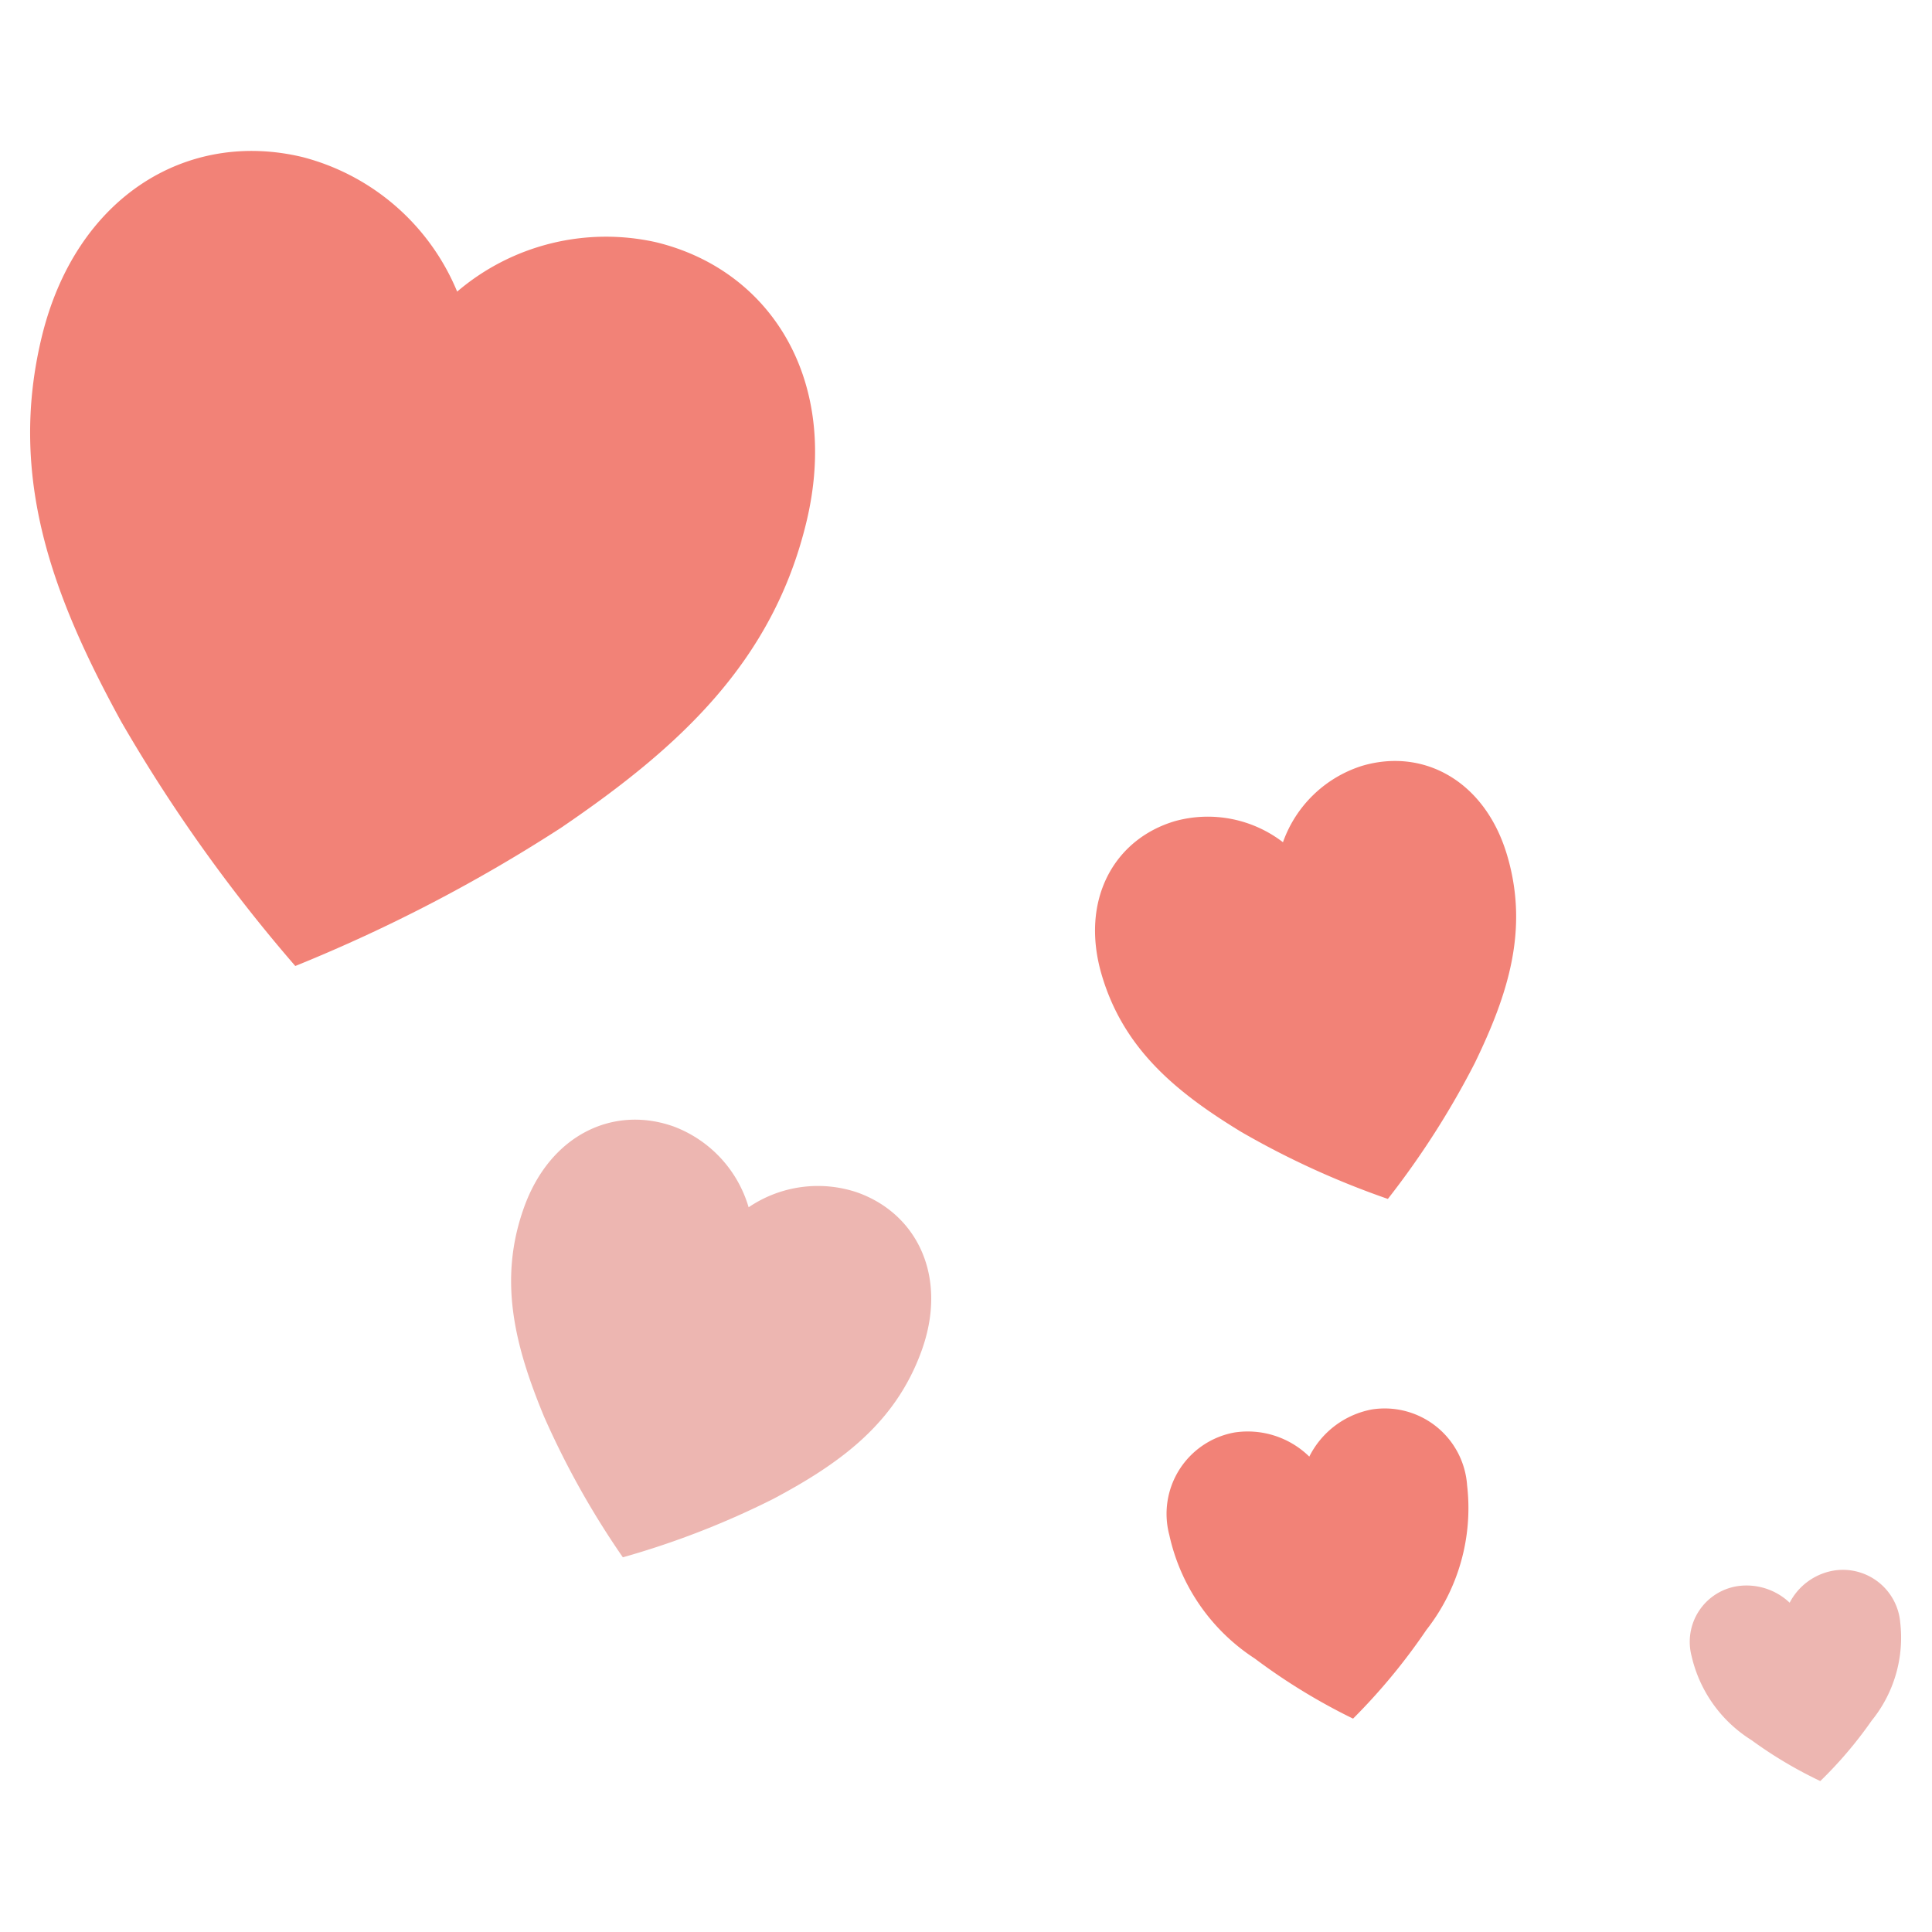
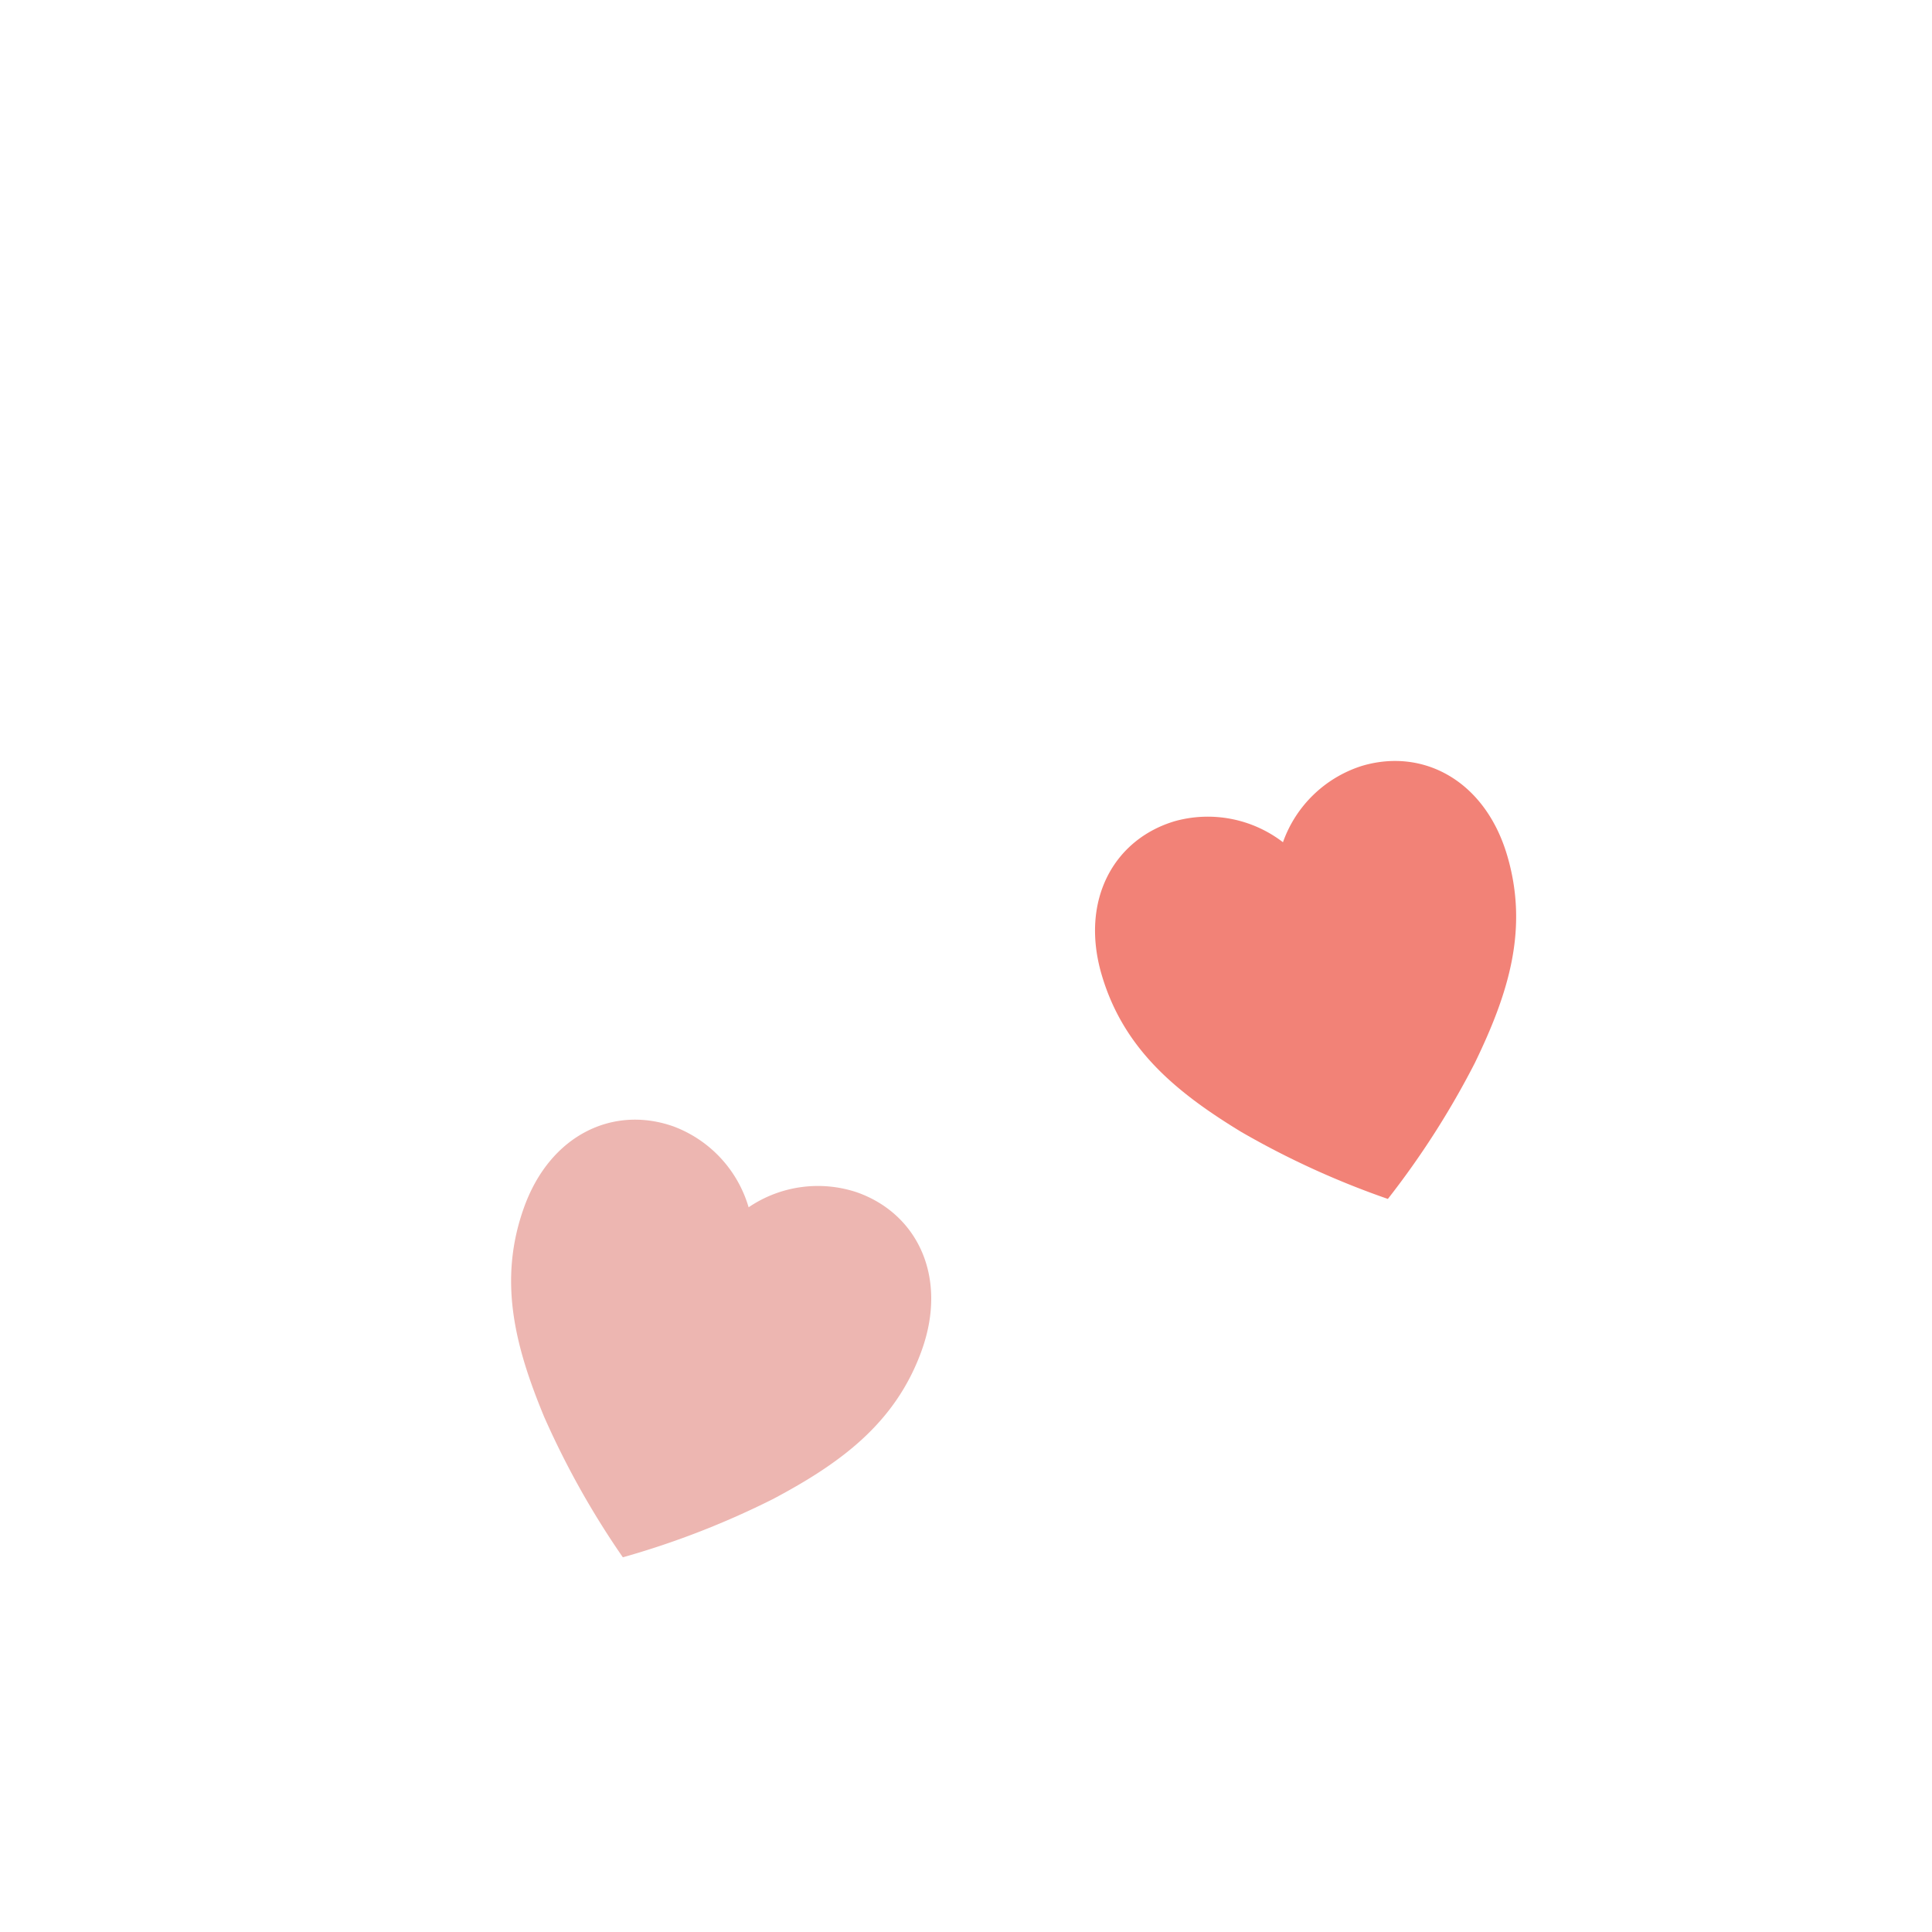
<svg xmlns="http://www.w3.org/2000/svg" id="Layer_1" height="512" viewBox="0 0 64 64" width="512" data-name="Layer 1">
  <g fill="#f28277">
-     <path d="m9.782 32a52.256 52.256 0 0 0 8.818-4.589c3.884-2.645 7-5.475 8.116-10.129s-1.155-8.335-4.993-9.26a7.593 7.593 0 0 0 -6.579 1.638 7.607 7.607 0 0 0 -5.116-4.455c-3.839-.925-7.528 1.318-8.649 5.972s.374 8.594 2.633 12.723a52.459 52.459 0 0 0 5.77 8.1z" />
    <path d="m45.975 39.716a28.125 28.125 0 0 0 2.879-4.5c1.1-2.27 1.8-4.42 1.072-6.882s-2.767-3.565-4.8-2.966a4.08 4.08 0 0 0 -2.626 2.532 4.086 4.086 0 0 0 -3.574-.7c-2.035.6-3.155 2.631-2.431 5.093s2.472 3.894 4.627 5.206a28.145 28.145 0 0 0 4.853 2.217z" />
-     <path d="m44.822 56.932a20.132 20.132 0 0 0 2.429-2.939 6.544 6.544 0 0 0 1.349-4.788 2.737 2.737 0 0 0 -3.149-2.516 2.918 2.918 0 0 0 -2.079 1.563 2.915 2.915 0 0 0 -2.473-.8 2.738 2.738 0 0 0 -2.163 3.4 6.548 6.548 0 0 0 2.832 4.09 20.091 20.091 0 0 0 3.254 1.99z" />
  </g>
-   <path d="m60.3 59a13.761 13.761 0 0 0 1.7-2 4.362 4.362 0 0 0 .947-3.259 1.906 1.906 0 0 0 -2.206-1.713 2.026 2.026 0 0 0 -1.456 1.064 2.077 2.077 0 0 0 -1.733-.548 1.866 1.866 0 0 0 -1.516 2.316 4.456 4.456 0 0 0 1.985 2.784 14.147 14.147 0 0 0 2.279 1.356z" fill="#edb6b1" />
  <path d="m20.633 51.588a28.052 28.052 0 0 0 4.977-1.932c2.228-1.183 4.057-2.509 4.924-4.925s-.131-4.51-2.127-5.227a4.082 4.082 0 0 0 -3.608.489 4.085 4.085 0 0 0 -2.473-2.673c-2-.717-4.1.263-4.967 2.678s-.3 4.6.665 6.933a28.132 28.132 0 0 0 2.609 4.657z" fill="#edb6b1" />
</svg>